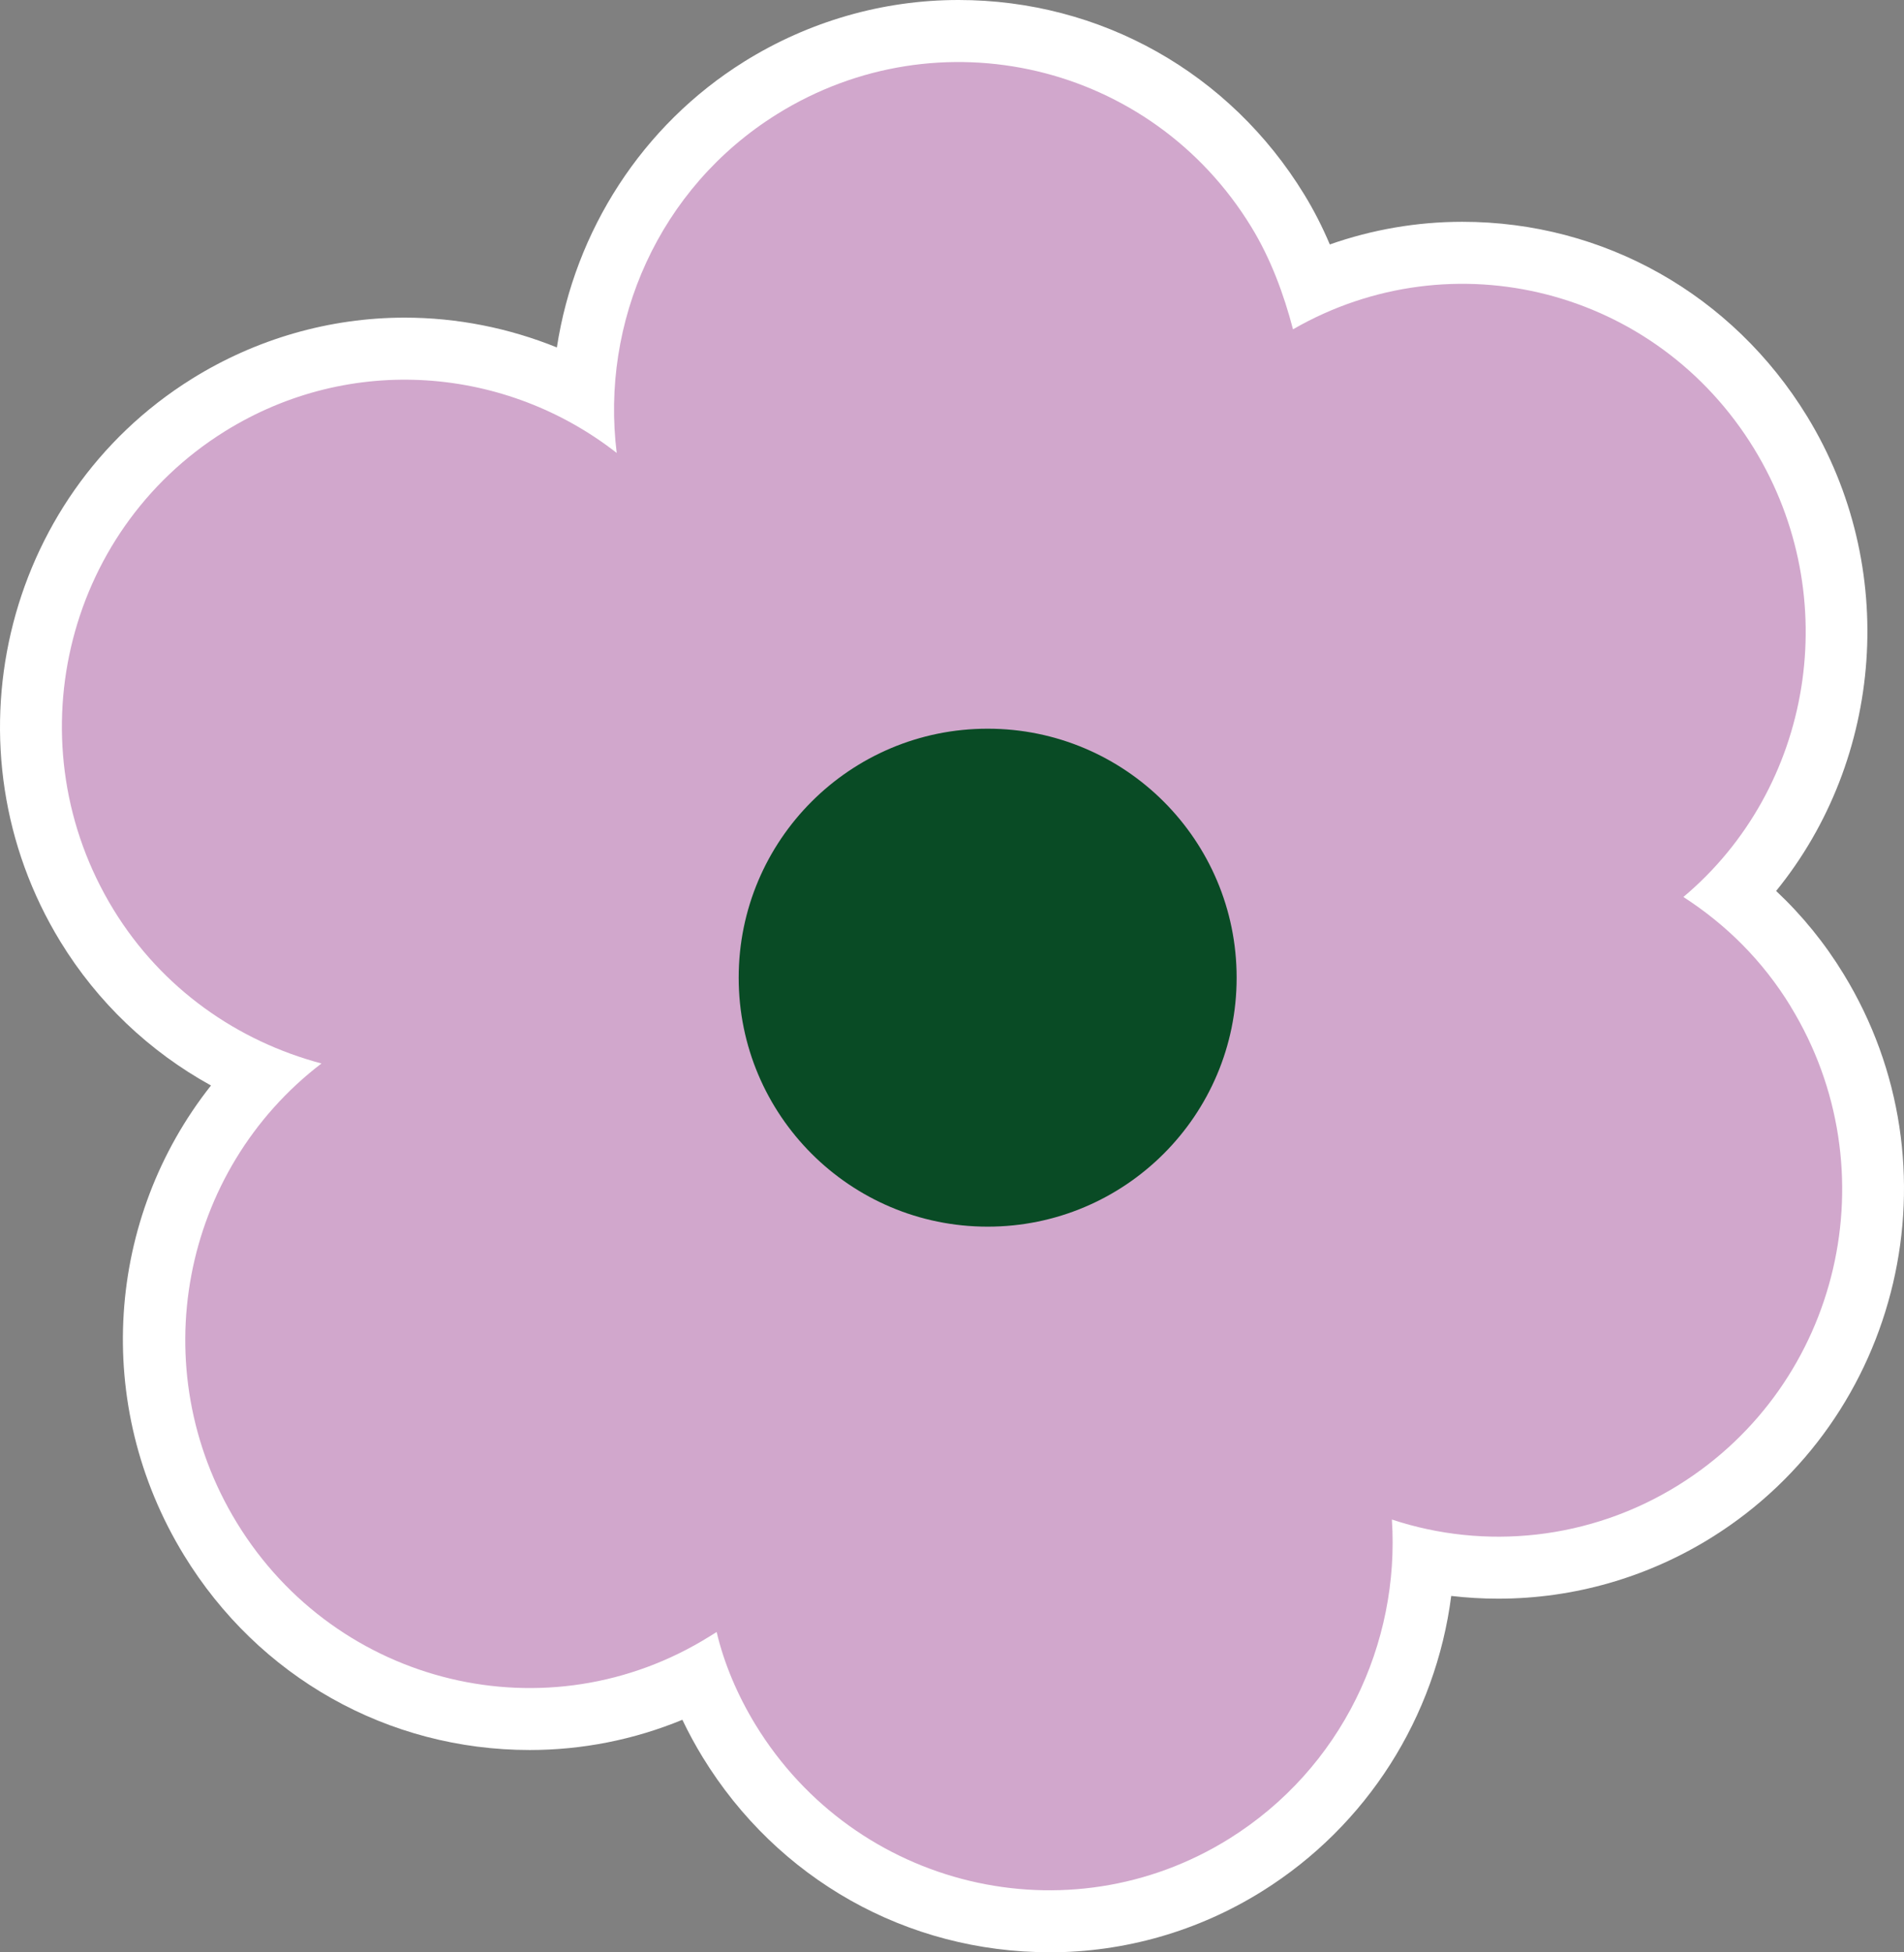
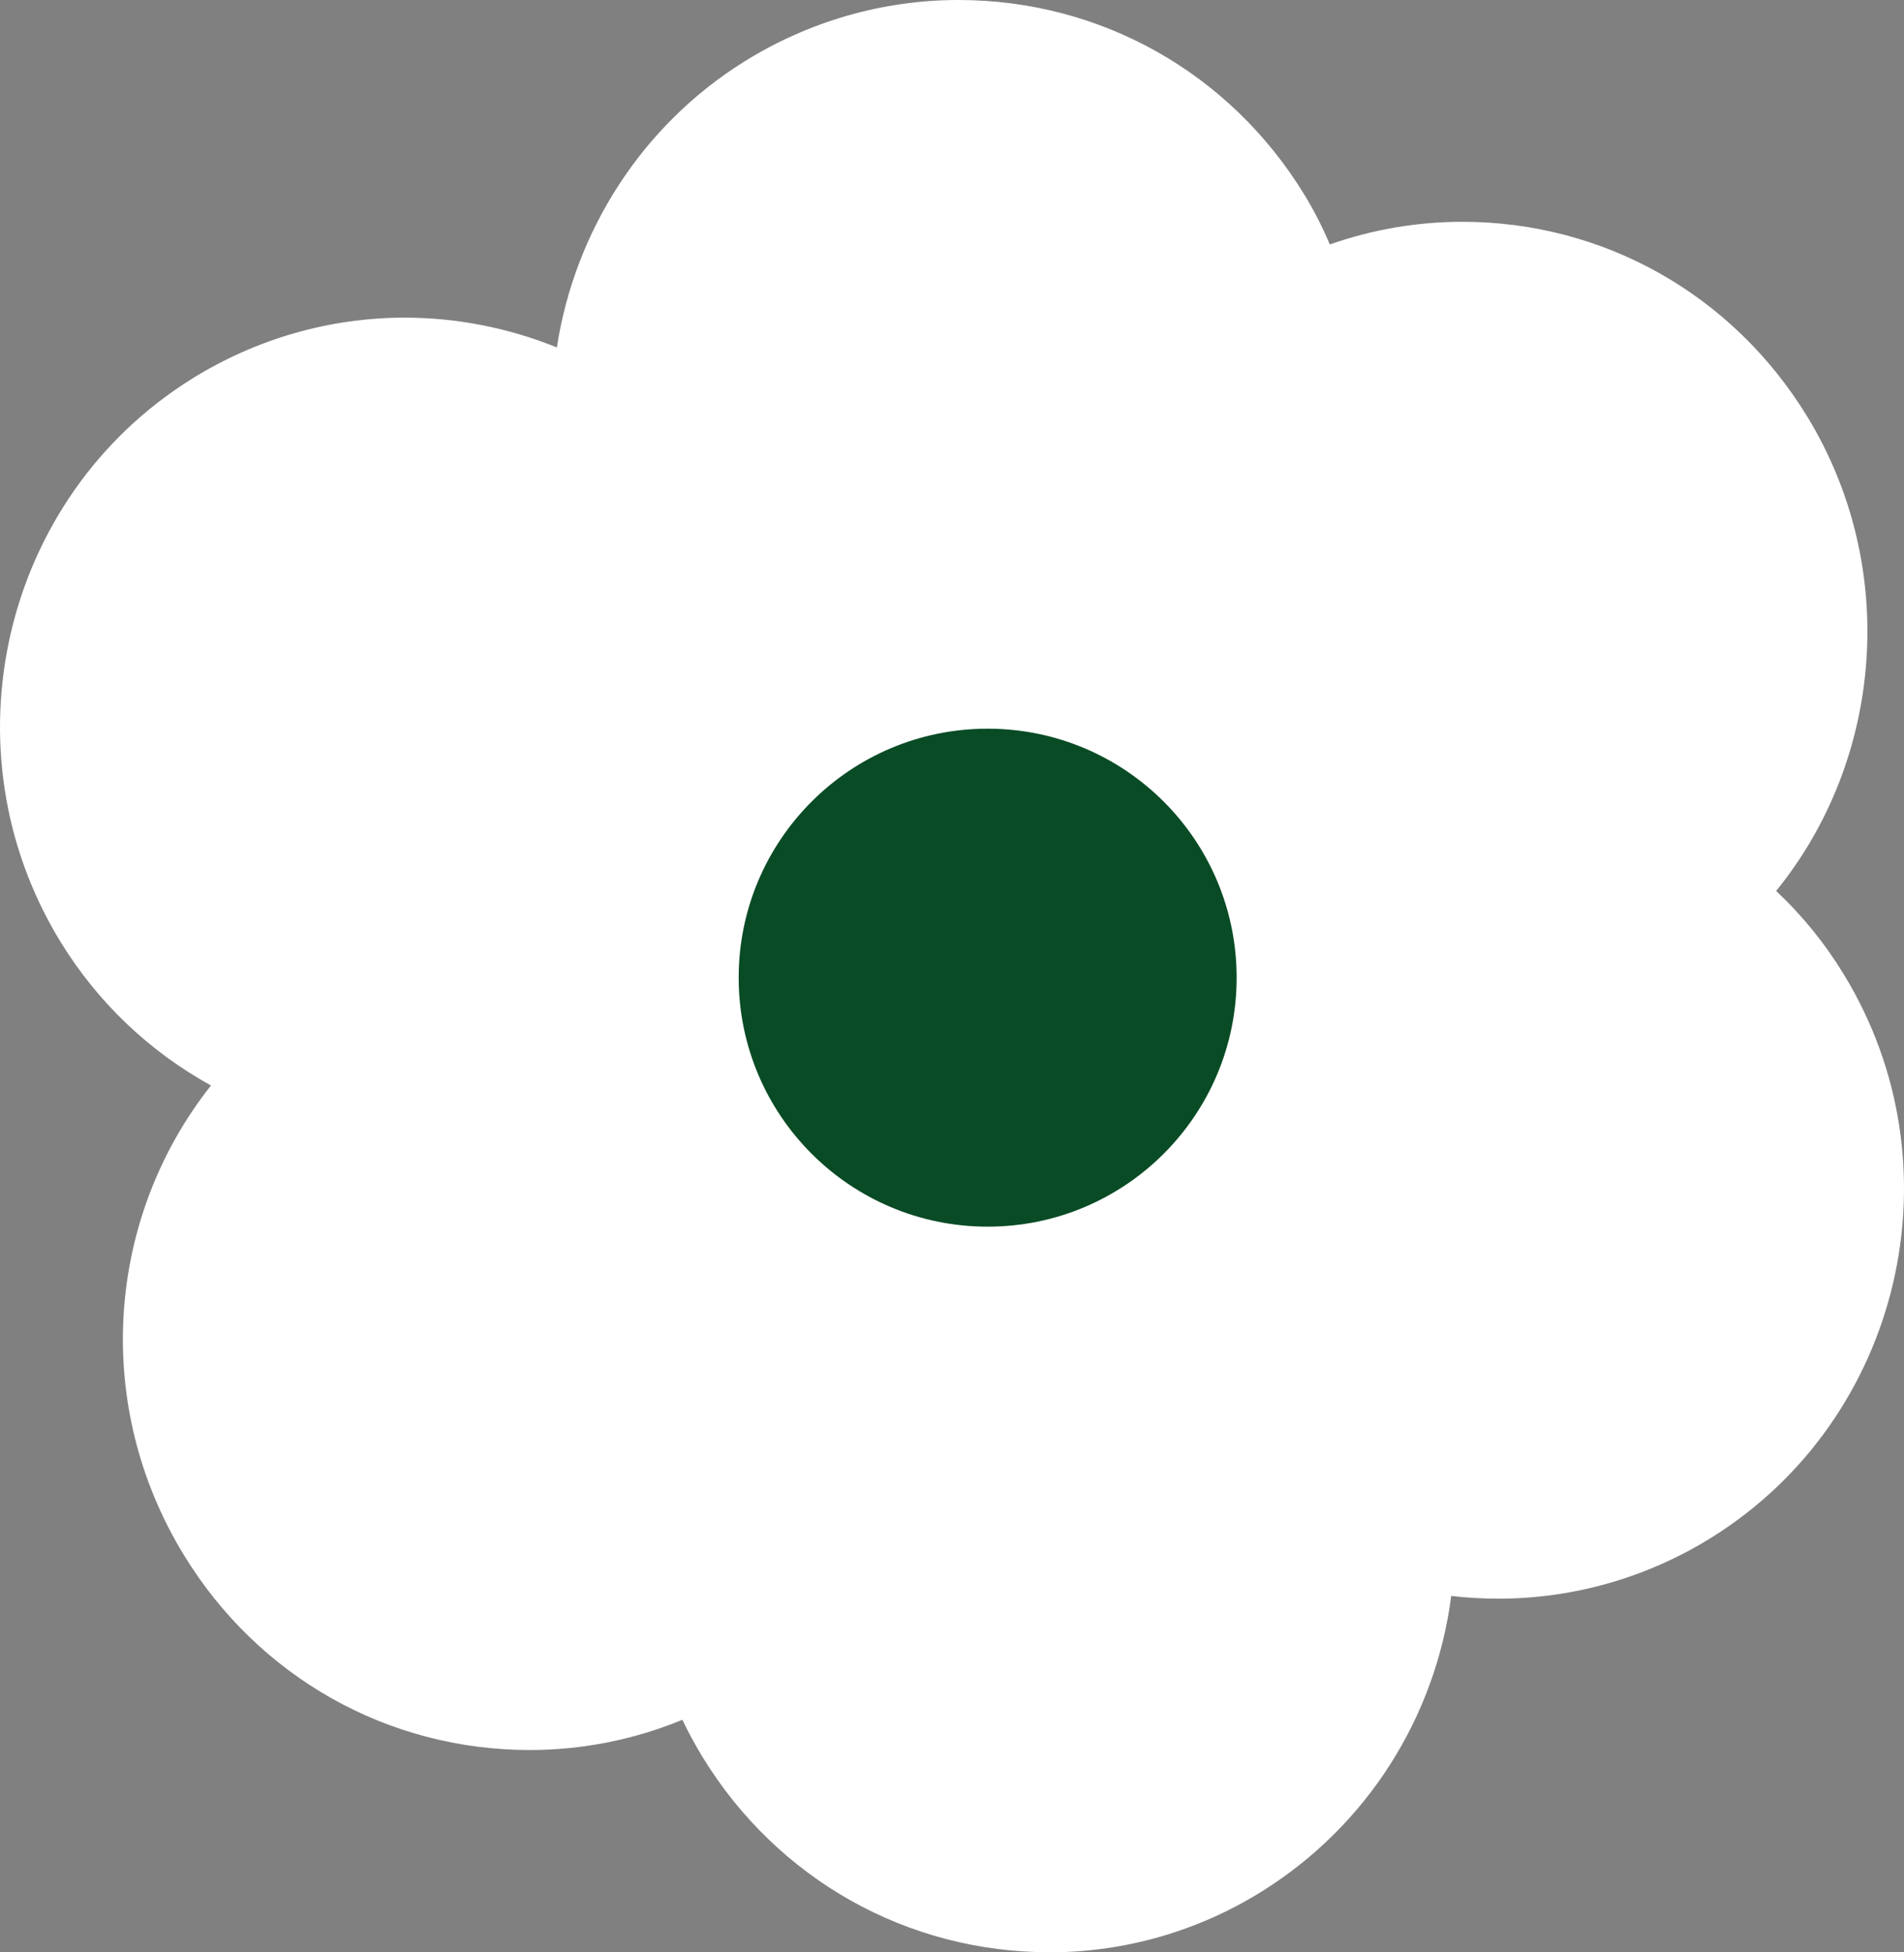
<svg xmlns="http://www.w3.org/2000/svg" id="_レイヤー_2" data-name="レイヤー 2" viewBox="0 0 306.73 314.5">
  <rect x="0" y="0" width="306.73" height="314.5" fill="#808080" stroke="none" />
  <defs>
    <style> .cls-1 { fill: #d1a7cc; } .cls-1, .cls-2, .cls-3 { stroke-width: 0px; } .cls-2 { fill: #fff; } .cls-3 { fill: #094b25; } </style>
  </defs>
  <g id="_レイヤー_1-2" data-name="レイヤー 1">
    <g>
      <path class="cls-2" d="M169.08,314.5c-22.96,0-43.85-11.76-55.9-31.45-1.19-1.95-2.28-3.96-3.25-6-7.78,3.21-16.12,4.87-24.58,4.87-22.87,0-43.7-11.74-55.72-31.4-14.84-24.27-12.48-54.37,4.36-75.65-9.92-5.47-18.27-13.39-24.25-23.16C-9.18,120.8.31,80.12,30.89,61.04c10.35-6.45,22.21-9.87,34.31-9.87,8.41,0,16.75,1.66,24.51,4.8,2.88-18.77,13.73-35.78,30.17-46.04,10.41-6.49,22.34-9.93,34.52-9.93,22.89,0,43.71,11.71,55.71,31.33,1.53,2.5,2.9,5.17,4.12,8.05,6.85-2.41,14.08-3.65,21.35-3.65,22.77,0,43.53,11.72,55.54,31.34,14.83,24.25,12.3,55.2-4.99,76.46,4.21,3.95,7.85,8.43,10.88,13.4,18.92,30.92,9.38,71.64-21.27,90.75-10.35,6.45-22.23,9.86-34.38,9.86h0c-2.54,0-5.06-.15-7.57-.44-2.51,19.47-13.52,37-30.49,47.59-10.3,6.43-22.14,9.82-34.24,9.82Z" />
-       <path class="cls-1" d="M288.48,162.14c-4.55-7.44-10.47-13.24-17.29-17.64,20.8-17.46,26.02-48.29,11.39-72.22-15.77-25.77-48.55-34.05-74.28-19.23-1.5-5.71-3.58-11.36-6.73-16.51-16.14-26.39-50.33-34.4-76.41-18.14-19.09,11.91-28.42,33.56-25.81,54.57-17.75-13.88-42.84-16.14-63.18-3.45C10.16,85.76,2.2,120.23,18.27,146.51c7.83,12.8,20.05,21.24,33.52,24.81-22.53,17.22-28.84,49.12-13.63,74,16.11,26.33,50.17,34.51,76.18,18.28.36-.22.75-.47,1.11-.69,1.18,5.06,3.39,10.24,6.26,14.94,16.14,26.39,50.38,34.54,76.31,18.36,18.15-11.33,27.52-31.46,26.21-51.42,14.88,4.94,31.89,3.36,46.22-5.58,26.13-16.3,34.1-50.78,18.03-77.05Z" />
      <circle class="cls-3" cx="159.11" cy="157.5" r="40.11" />
    </g>
  </g>
</svg>